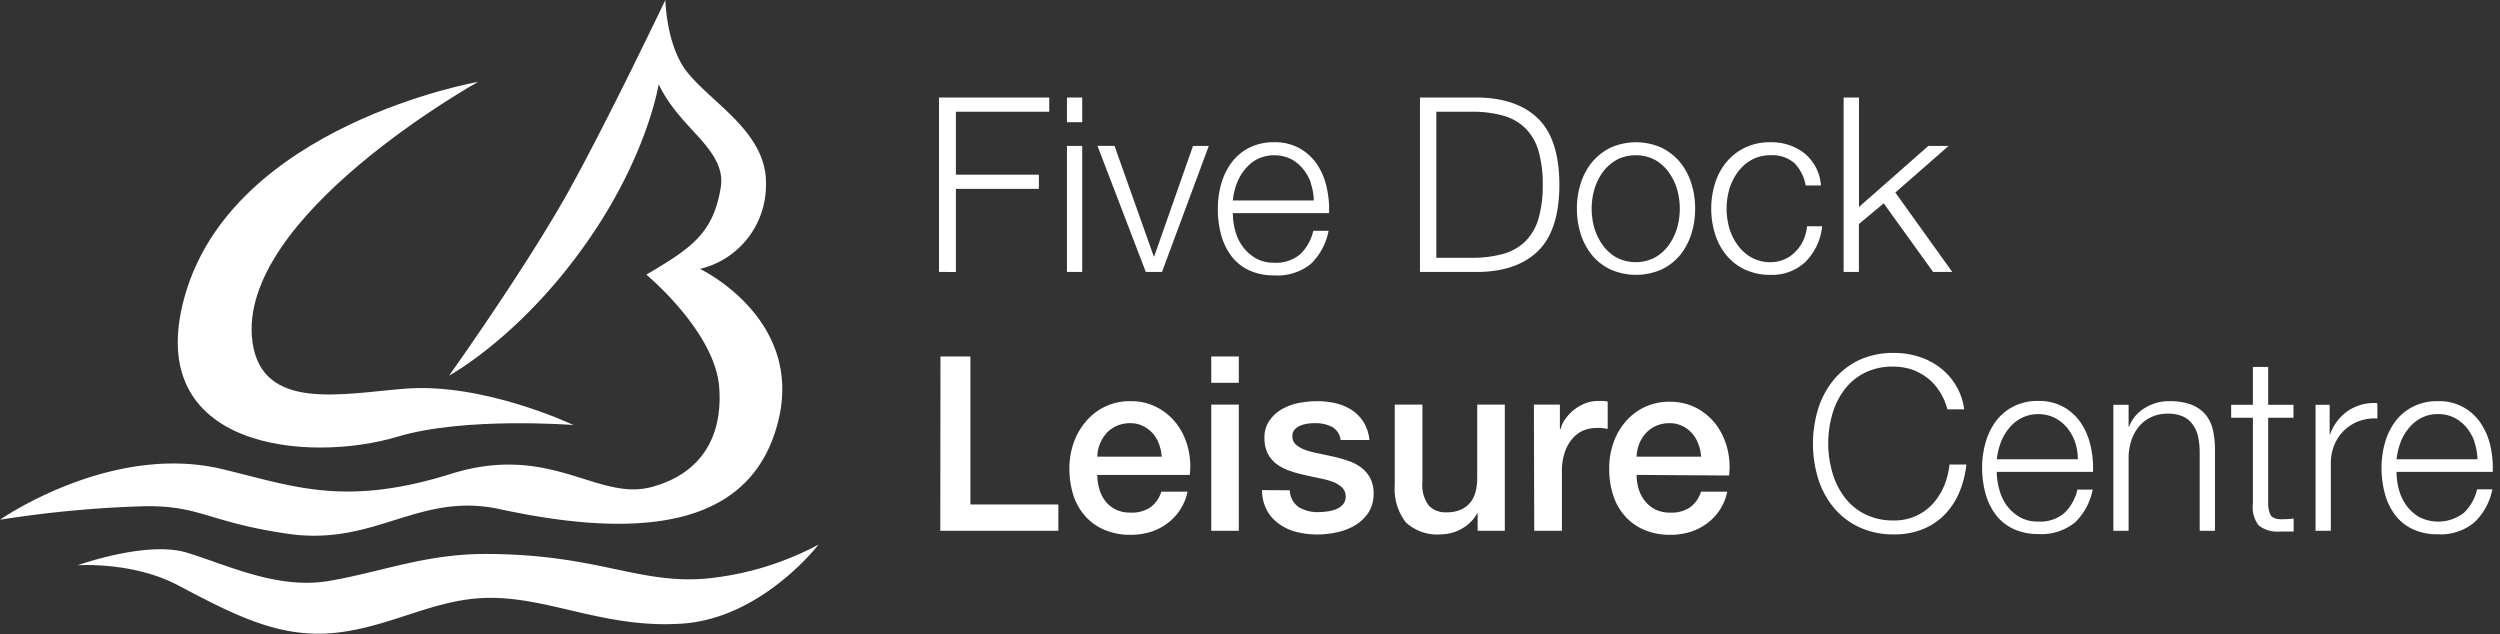
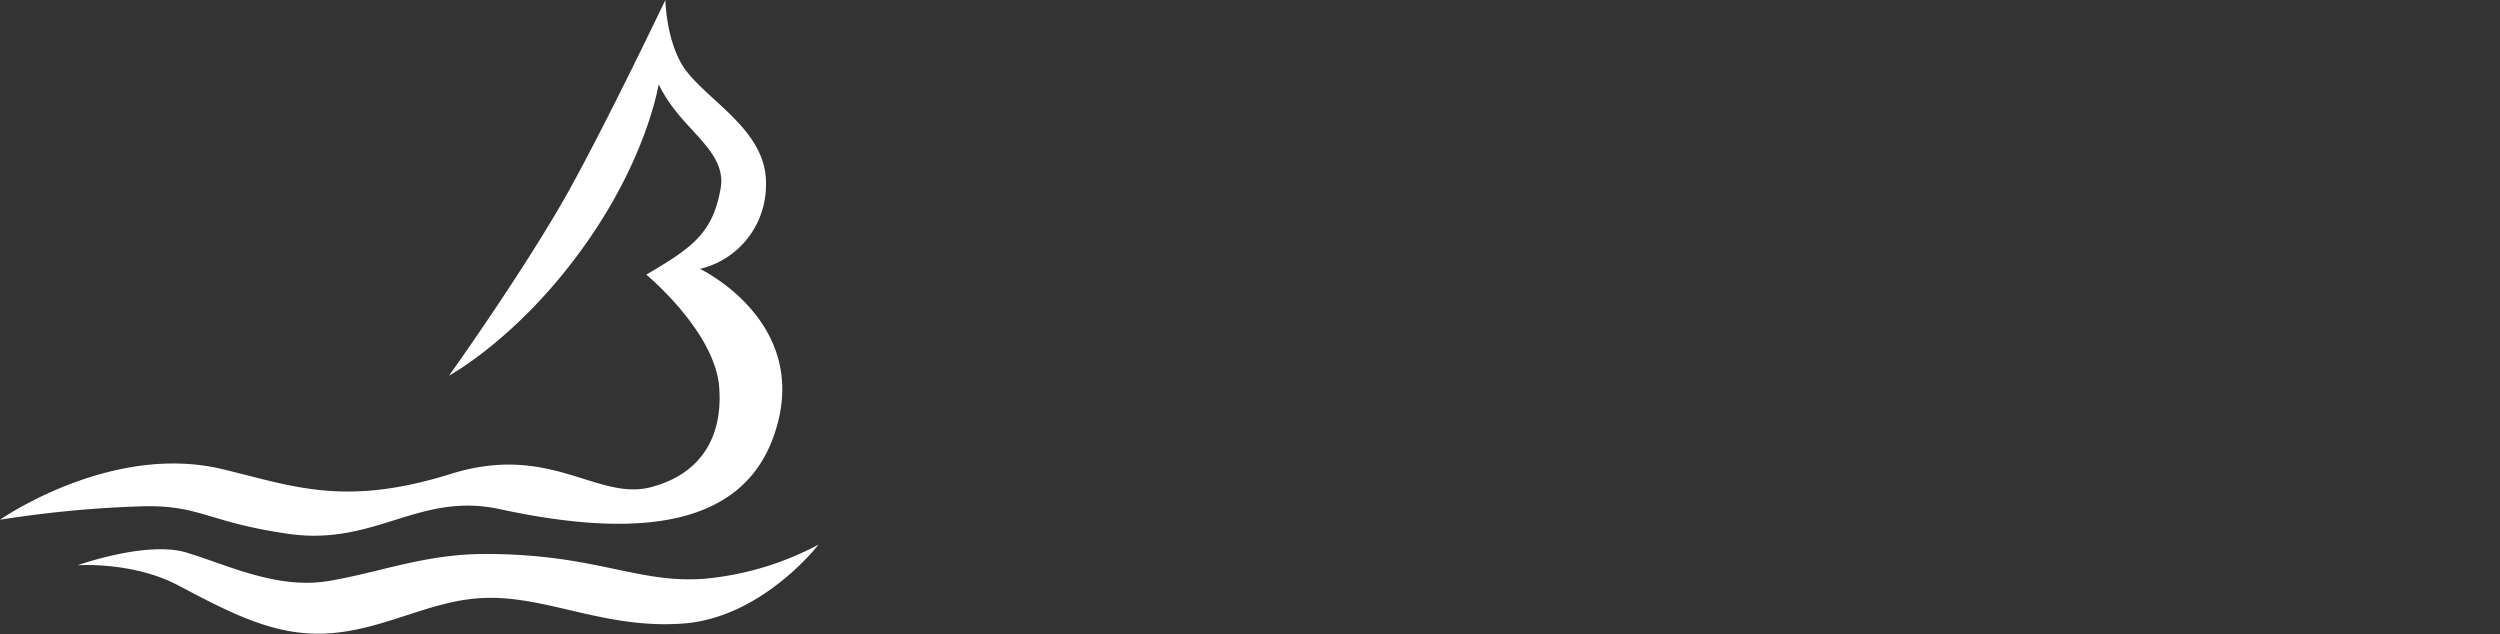
<svg xmlns="http://www.w3.org/2000/svg" width="205" height="52" viewBox="0 0 205 52">
  <rect x="0" y="0" width="205" height="52" fill="#333333" stroke="none" />
  <g fill="#FFF" fill-rule="evenodd">
    <g fill-rule="nonzero">
-       <path d="M86.038 8v1.163h-7.655v5.162h6.805v1.163h-6.805v6.813H77V8zM88.742 8v2.02H87.49V8h1.252zm0 3.964V22.3H87.49V11.964h1.252zM91.39 11.964l3.216 9.055h.041l3.181-9.055h1.294L95.284 22.3h-1.328l-3.962-10.337zM101.28 18.888c.116.472.323.916.608 1.31.283.387.64.714 1.05.96a2.95 2.95 0 0 0 1.529.384 3.035 3.035 0 0 0 2.15-.697 3.797 3.797 0 0 0 1.072-1.922h1.252a5.047 5.047 0 0 1-1.459 2.723 4.349 4.349 0 0 1-3.015.934 4.749 4.749 0 0 1-2.075-.432 3.871 3.871 0 0 1-1.438-1.177 5.171 5.171 0 0 1-.83-1.749 7.898 7.898 0 0 1-.262-2.09 7.533 7.533 0 0 1 .262-2.006 5.43 5.43 0 0 1 .83-1.748c.377-.521.87-.946 1.438-1.24a4.392 4.392 0 0 1 2.075-.474 4.166 4.166 0 0 1 2.11.502c.566.322 1.054.77 1.424 1.31.371.568.636 1.201.781 1.866.16.699.228 1.415.2 2.132h-7.89c.003.477.066.952.187 1.414zm6.223-3.86a3.714 3.714 0 0 0-.65-1.17 3.227 3.227 0 0 0-1.003-.822 3.18 3.18 0 0 0-2.725 0c-.39.202-.736.482-1.016.822a4.096 4.096 0 0 0-.692 1.185 5.509 5.509 0 0 0-.325 1.393h6.639a4.593 4.593 0 0 0-.249-1.407h.02zM121.347 8c2.164.056 3.79.697 4.882 1.832 1.093 1.136 1.639 2.94 1.639 5.315 0 2.375-.546 4.18-1.639 5.322-1.093 1.143-2.718 1.776-4.882 1.832h-4.91V8h4.91zm-.692 13.138a9.388 9.388 0 0 0 2.635-.328 4.211 4.211 0 0 0 1.819-1.051c.5-.525.864-1.166 1.058-1.867a9.87 9.87 0 0 0 .339-2.745 9.82 9.82 0 0 0-.34-2.738 4.355 4.355 0 0 0-1.057-1.866 4.211 4.211 0 0 0-1.819-1.052 9.388 9.388 0 0 0-2.635-.328h-2.876v11.975h2.876zM136.228 12.103a4.665 4.665 0 0 1 1.522 1.184c.418.513.735 1.102.933 1.735.214.675.322 1.38.318 2.09a6.812 6.812 0 0 1-.318 2.09 5.222 5.222 0 0 1-.933 1.734 4.443 4.443 0 0 1-1.522 1.17 5.213 5.213 0 0 1-4.149 0 4.443 4.443 0 0 1-1.521-1.17 5.222 5.222 0 0 1-.934-1.735 6.812 6.812 0 0 1-.318-2.09 6.812 6.812 0 0 1 .318-2.09 5.222 5.222 0 0 1 .934-1.734c.42-.497.938-.9 1.521-1.184a5.138 5.138 0 0 1 4.15 0zm-3.65 1.003c-.45.245-.84.588-1.142 1.003-.309.42-.543.892-.691 1.393a5.787 5.787 0 0 0 0 3.219c.148.5.382.972.691 1.393.296.413.679.755 1.12 1.003a3.435 3.435 0 0 0 3.147 0c.442-.248.824-.59 1.12-1.003.309-.42.543-.892.692-1.393a5.787 5.787 0 0 0 0-3.219 4.534 4.534 0 0 0-.692-1.393 3.466 3.466 0 0 0-1.12-1.003 3.476 3.476 0 0 0-3.147 0h.021zM147.154 13.385a2.753 2.753 0 0 0-1.95-.655 3.176 3.176 0 0 0-1.57.376c-.445.248-.832.59-1.134 1.003a4.52 4.52 0 0 0-.691 1.393 5.787 5.787 0 0 0 0 3.219c.148.501.382.972.691 1.393.3.412.685.754 1.128 1.003a3.176 3.176 0 0 0 1.57.383c.375.001.747-.075 1.092-.223.341-.142.651-.35.913-.613.274-.268.496-.584.657-.933.175-.37.282-.77.318-1.178h1.238a4.8 4.8 0 0 1-1.383 2.933 3.98 3.98 0 0 1-2.863 1.052 4.81 4.81 0 0 1-2.075-.432 4.319 4.319 0 0 1-1.521-1.17c-.423-.51-.74-1.1-.934-1.735a6.812 6.812 0 0 1-.318-2.09 6.812 6.812 0 0 1 .318-2.09c.193-.634.51-1.224.934-1.734a4.52 4.52 0 0 1 1.521-1.184 4.687 4.687 0 0 1 2.075-.439 4.41 4.41 0 0 1 2.766.885 3.756 3.756 0 0 1 1.383 2.66h-1.252a3.492 3.492 0 0 0-.913-1.824zM152.438 8v8.972l5.69-5.008h1.66l-4.37 3.824 4.668 6.513h-1.57l-4.052-5.628-2.033 1.7V22.3h-1.252V8zM77.118 29.232h2.454v12.135h7.213v2.16h-9.681zM89.98 38.943c-.001.394.055.786.166 1.163.099.356.266.69.49.982.231.294.524.532.858.697.386.176.807.262 1.231.25a2.75 2.75 0 0 0 1.604-.431c.429-.322.744-.774.9-1.289h2.15a4.301 4.301 0 0 1-1.673 2.612c-.419.31-.887.546-1.384.697a5.55 5.55 0 0 1-1.604.23 5.304 5.304 0 0 1-2.144-.404 4.412 4.412 0 0 1-1.583-1.122 4.823 4.823 0 0 1-.975-1.72 7.168 7.168 0 0 1-.325-2.201 6.381 6.381 0 0 1 .346-2.09c.222-.638.56-1.228.995-1.742a4.658 4.658 0 0 1 3.68-1.679c.754-.012 1.5.162 2.17.509a4.89 4.89 0 0 1 1.605 1.351c.431.578.744 1.236.92 1.937.193.733.244 1.497.152 2.25h-7.58zm5.283-1.498a3.813 3.813 0 0 0-.228-1.045 2.86 2.86 0 0 0-.512-.87 2.67 2.67 0 0 0-.802-.6 2.316 2.316 0 0 0-1.037-.23 2.748 2.748 0 0 0-1.086.21c-.315.134-.6.33-.837.578a3 3 0 0 0-.781 1.957h5.283zM99.322 29.232h2.261v2.16h-2.26v-2.16zm0 3.943h2.261v10.352h-2.26V33.175zM105.76 40.204c.016.559.296 1.077.754 1.393.48.275 1.025.413 1.577.397a5.65 5.65 0 0 0 .691-.049c.263-.031.52-.094.768-.188.227-.085.429-.227.587-.41a.994.994 0 0 0 .208-.697 1.006 1.006 0 0 0-.318-.697 2.23 2.23 0 0 0-.768-.453 7.24 7.24 0 0 0-1.058-.285 48.44 48.44 0 0 1-1.217-.265c-.413-.087-.82-.2-1.217-.341a3.986 3.986 0 0 1-1.058-.537 2.523 2.523 0 0 1-.747-.87 2.804 2.804 0 0 1-.276-1.317c-.014-.496.13-.984.408-1.393a3.05 3.05 0 0 1 1.065-.962 4.563 4.563 0 0 1 1.383-.494c.481-.09.97-.136 1.459-.14a6.747 6.747 0 0 1 1.521.168c.465.11.909.295 1.314.55.39.26.723.599.975.996a3.5 3.5 0 0 1 .484 1.47h-2.365a1.393 1.393 0 0 0-.747-1.1 3.044 3.044 0 0 0-1.341-.28c-.16 0-.346 0-.567.035a2.57 2.57 0 0 0-.616.154c-.183.069-.348.178-.484.32a.742.742 0 0 0-.2.55.88.88 0 0 0 .29.697c.222.19.478.337.754.432.347.123.703.218 1.065.286l1.23.264c.41.09.814.203 1.21.342.38.123.74.304 1.066.536.31.23.567.524.753.864a2.6 2.6 0 0 1 .29 1.281 2.802 2.802 0 0 1-.414 1.56c-.282.425-.652.782-1.086 1.046-.459.271-.959.467-1.48.578-.529.117-1.069.178-1.61.181a6.95 6.95 0 0 1-1.799-.223 4.136 4.136 0 0 1-1.431-.696 3.163 3.163 0 0 1-.955-1.122 3.567 3.567 0 0 1-.373-1.595l2.275.014zM123.394 43.527h-2.227v-1.435h-.034a3.206 3.206 0 0 1-1.245 1.246 3.384 3.384 0 0 1-1.68.474 3.765 3.765 0 0 1-2.933-.982 4.481 4.481 0 0 1-.905-3.058v-6.597h2.268v6.353a2.801 2.801 0 0 0 .518 1.923c.38.386.907.59 1.446.557.41.016.819-.06 1.196-.223.3-.133.564-.333.774-.585a2.32 2.32 0 0 0 .43-.892 4.84 4.84 0 0 0 .13-1.121v-6.012h2.262v10.352zM125.78 33.175h2.13v1.992h.069c.07-.298.201-.578.387-.822a3.618 3.618 0 0 1 1.597-1.26c.323-.132.668-.2 1.017-.203.182-.01.364-.01.546 0l.304.042v2.243l-.484-.07a3.968 3.968 0 0 0-.49 0 2.7 2.7 0 0 0-1.08.23 2.554 2.554 0 0 0-.885.697c-.268.33-.47.708-.594 1.115a4.65 4.65 0 0 0-.222 1.518v4.87h-2.268l-.027-10.352zM134.202 38.943a3.85 3.85 0 0 0 .173 1.163c.105.36.281.694.519.982.23.294.523.532.857.697.387.176.807.262 1.231.25a2.696 2.696 0 0 0 1.598-.431c.43-.322.747-.773.905-1.289h2.151a4.434 4.434 0 0 1-.615 1.498 4.27 4.27 0 0 1-1.058 1.114 4.51 4.51 0 0 1-1.383.697 5.495 5.495 0 0 1-1.598.23 5.366 5.366 0 0 1-2.15-.404 4.385 4.385 0 0 1-1.577-1.122 4.823 4.823 0 0 1-.975-1.72 6.964 6.964 0 0 1-.325-2.201 6.206 6.206 0 0 1 .346-2.09c.216-.64.554-1.232.995-1.742a4.7 4.7 0 0 1 1.556-1.191 4.721 4.721 0 0 1 2.075-.439 4.571 4.571 0 0 1 2.178.509 4.89 4.89 0 0 1 1.604 1.351c.429.58.741 1.237.92 1.937.193.733.245 1.497.152 2.25l-7.579-.05zm5.29-1.498a3.813 3.813 0 0 0-.228-1.045 2.742 2.742 0 0 0-.519-.87 2.553 2.553 0 0 0-.795-.6 2.323 2.323 0 0 0-1.044-.23 2.707 2.707 0 0 0-1.079.21c-.315.132-.6.329-.836.578a2.844 2.844 0 0 0-.56.87c-.141.346-.219.714-.229 1.087h5.29zM159.035 32.088a4.078 4.078 0 0 0-.996-1.1 4.684 4.684 0 0 0-1.293-.697 4.98 4.98 0 0 0-1.48-.23 5.08 5.08 0 0 0-2.427.544 4.754 4.754 0 0 0-1.66 1.435 6.206 6.206 0 0 0-.954 2.013 8.622 8.622 0 0 0 0 4.59 6.29 6.29 0 0 0 .954 2.027 4.74 4.74 0 0 0 1.694 1.463 5.08 5.08 0 0 0 2.427.544 4.192 4.192 0 0 0 1.784-.363 4.15 4.15 0 0 0 1.384-.982 5.2 5.2 0 0 0 .933-1.449c.24-.57.393-1.174.456-1.79h1.384a7.925 7.925 0 0 1-.623 2.382 5.776 5.776 0 0 1-1.23 1.798c-.51.5-1.114.888-1.778 1.142a6.128 6.128 0 0 1-2.275.404 6.59 6.59 0 0 1-2.932-.613 6.064 6.064 0 0 1-2.075-1.63 7.018 7.018 0 0 1-1.251-2.361 9.821 9.821 0 0 1 0-5.65 7.088 7.088 0 0 1 1.251-2.375 6.1 6.1 0 0 1 2.075-1.644 6.686 6.686 0 0 1 2.932-.606c.67-.002 1.337.1 1.978.3.63.193 1.221.494 1.75.89.523.395.967.887 1.306 1.45.37.604.605 1.281.692 1.985h-1.383a4.53 4.53 0 0 0-.643-1.477zM163.937 40.113c.118.473.322.92.602 1.317.286.388.645.715 1.058.961.466.262.995.392 1.528.376a3.042 3.042 0 0 0 2.15-.696 3.846 3.846 0 0 0 1.073-1.923h1.251a5.075 5.075 0 0 1-1.438 2.682 4.349 4.349 0 0 1-3.015.961 4.749 4.749 0 0 1-2.074-.432 3.9 3.9 0 0 1-1.446-1.184 5.192 5.192 0 0 1-.823-1.741 7.944 7.944 0 0 1-.27-2.09c0-.678.09-1.353.27-2.006.17-.628.448-1.22.823-1.749.38-.52.875-.945 1.446-1.24a4.317 4.317 0 0 1 2.074-.473 4.166 4.166 0 0 1 2.075.501 4.16 4.16 0 0 1 1.417 1.31c.378.569.645 1.204.789 1.874.16.698.227 1.415.2 2.131h-7.897c.009.48.079.958.207 1.421zm6.224-3.852a3.714 3.714 0 0 0-.65-1.17 3.227 3.227 0 0 0-1.01-.822 3.119 3.119 0 0 0-2.724 0c-.392.2-.738.48-1.017.822a4.144 4.144 0 0 0-.691 1.177c-.166.45-.277.917-.332 1.393h6.645c0-.475-.075-.948-.22-1.4zM174.545 33.196v1.783h.042a3.024 3.024 0 0 1 1.272-1.511c.6-.38 1.297-.578 2.006-.572a5.021 5.021 0 0 1 1.804.28c.448.162.847.435 1.162.793.3.36.512.788.616 1.247.124.546.184 1.105.18 1.665v6.646h-1.252v-6.444a5.816 5.816 0 0 0-.125-1.233 2.497 2.497 0 0 0-.415-.99 1.989 1.989 0 0 0-.802-.696 2.955 2.955 0 0 0-1.265-.244 3.161 3.161 0 0 0-1.342.272 2.94 2.94 0 0 0-.996.738 3.552 3.552 0 0 0-.636 1.122 4.663 4.663 0 0 0-.249 1.393v6.082h-1.251V33.196h1.251zM188.064 33.196v1.059h-2.074v6.966c-.013.331.046.662.173.968.11.237.394.37.843.39a9.13 9.13 0 0 0 1.072-.056v1.06h-1.113a2.47 2.47 0 0 1-1.75-.495 2.458 2.458 0 0 1-.477-1.812v-7.021h-1.784v-1.059h1.784v-3.107h1.252v3.107h2.074zM191.031 33.196v2.424h.035c.278-.79.799-1.47 1.486-1.943a3.837 3.837 0 0 1 2.393-.62v1.26a3.723 3.723 0 0 0-1.549.23 3.51 3.51 0 0 0-1.203.774c-.342.337-.61.743-.789 1.19-.19.481-.283.995-.276 1.512v5.504h-1.252V33.196h1.155zM196.701 40.113c.123.472.33.918.609 1.317.283.388.64.715 1.051.961a3.437 3.437 0 0 0 3.679-.341 3.804 3.804 0 0 0 1.079-1.923h1.251a5.082 5.082 0 0 1-1.466 2.703 4.315 4.315 0 0 1-3.008.982 4.749 4.749 0 0 1-2.074-.432 3.844 3.844 0 0 1-1.446-1.184 5.06 5.06 0 0 1-.822-1.741 7.944 7.944 0 0 1-.27-2.09c0-.678.09-1.353.27-2.006a5.353 5.353 0 0 1 .822-1.749 4.116 4.116 0 0 1 1.446-1.24 4.317 4.317 0 0 1 2.074-.474 4.043 4.043 0 0 1 3.527 1.812c.375.562.643 1.19.788 1.853.158.698.224 1.415.194 2.131h-7.89c.002.48.064.957.186 1.421zm6.224-3.852a3.84 3.84 0 0 0-.643-1.17 3.179 3.179 0 0 0-1.003-.822 2.832 2.832 0 0 0-1.348-.314c-.48-.01-.954.097-1.383.314a3.227 3.227 0 0 0-1.01.822c-.296.349-.53.747-.691 1.177-.166.45-.277.917-.332 1.393h6.638a4.586 4.586 0 0 0-.249-1.4h.021z" />
-     </g>
+       </g>
    <path d="M36.823 30.804s6.224-8.722 9.744-15.026C49.74 10.1 54.56 0 54.56 0s.069 3.762 1.79 5.914c2.075 2.605 6.57 4.974 6.46 9.23.014 3.292-2.233 6.156-5.415 6.903 0 0 8.582 4.075 6.396 12.58-1.874 7.301-8.796 10.164-22.82 7.12-6.652-1.435-10.2 3.058-17.336 2.027-6.514-.94-7.178-2.326-11.756-2.264A92.52 92.52 0 0 0 0 42.618s9.107-6.367 18.277-4.138c5.809 1.393 9.971 3.107 18.705.376 8.209-2.563 12.012 2.292 16.472 1.073 4.011-1.087 5.774-4.068 5.532-7.99-.207-4.632-5.988-9.418-5.988-9.418 3.637-2.152 5.463-3.316 6.099-7.12.422-2.472-1.999-4.137-3.707-6.317a12.432 12.432 0 0 1-1.383-2.167s-.843 5.482-5.435 12.295c-5.58 8.276-11.756 11.592-11.756 11.592h.007zM6.369 46.352s5.636-2.027 8.914-1.045c3.277.982 7.42 3.037 11.624 2.34 4.204-.696 7.91-2.222 12.883-2.222 9.149 0 12.53 2.494 18.11 2.02a24.665 24.665 0 0 0 9.219-2.786s-4.606 5.998-11.106 6.471c-6.5.474-11.244-2.347-16.458-2.09-4.212.196-7.814 2.473-12.268 2.87-4.453.398-8.077-1.476-12.71-3.928-3.72-1.95-8.208-1.63-8.208-1.63z" />
-     <path d="M39.223 6.701S19.286 17.784 20.704 28.052c.795 5.72 7.365 4.221 12.551 3.817 6.438-.501 13.768 2.982 13.768 2.982s-8.92-.697-14.411.954C25.296 38 11.7 36.843 15.117 24.402 19.003 10.233 39.223 6.708 39.223 6.708v-.007z" />
  </g>
</svg>